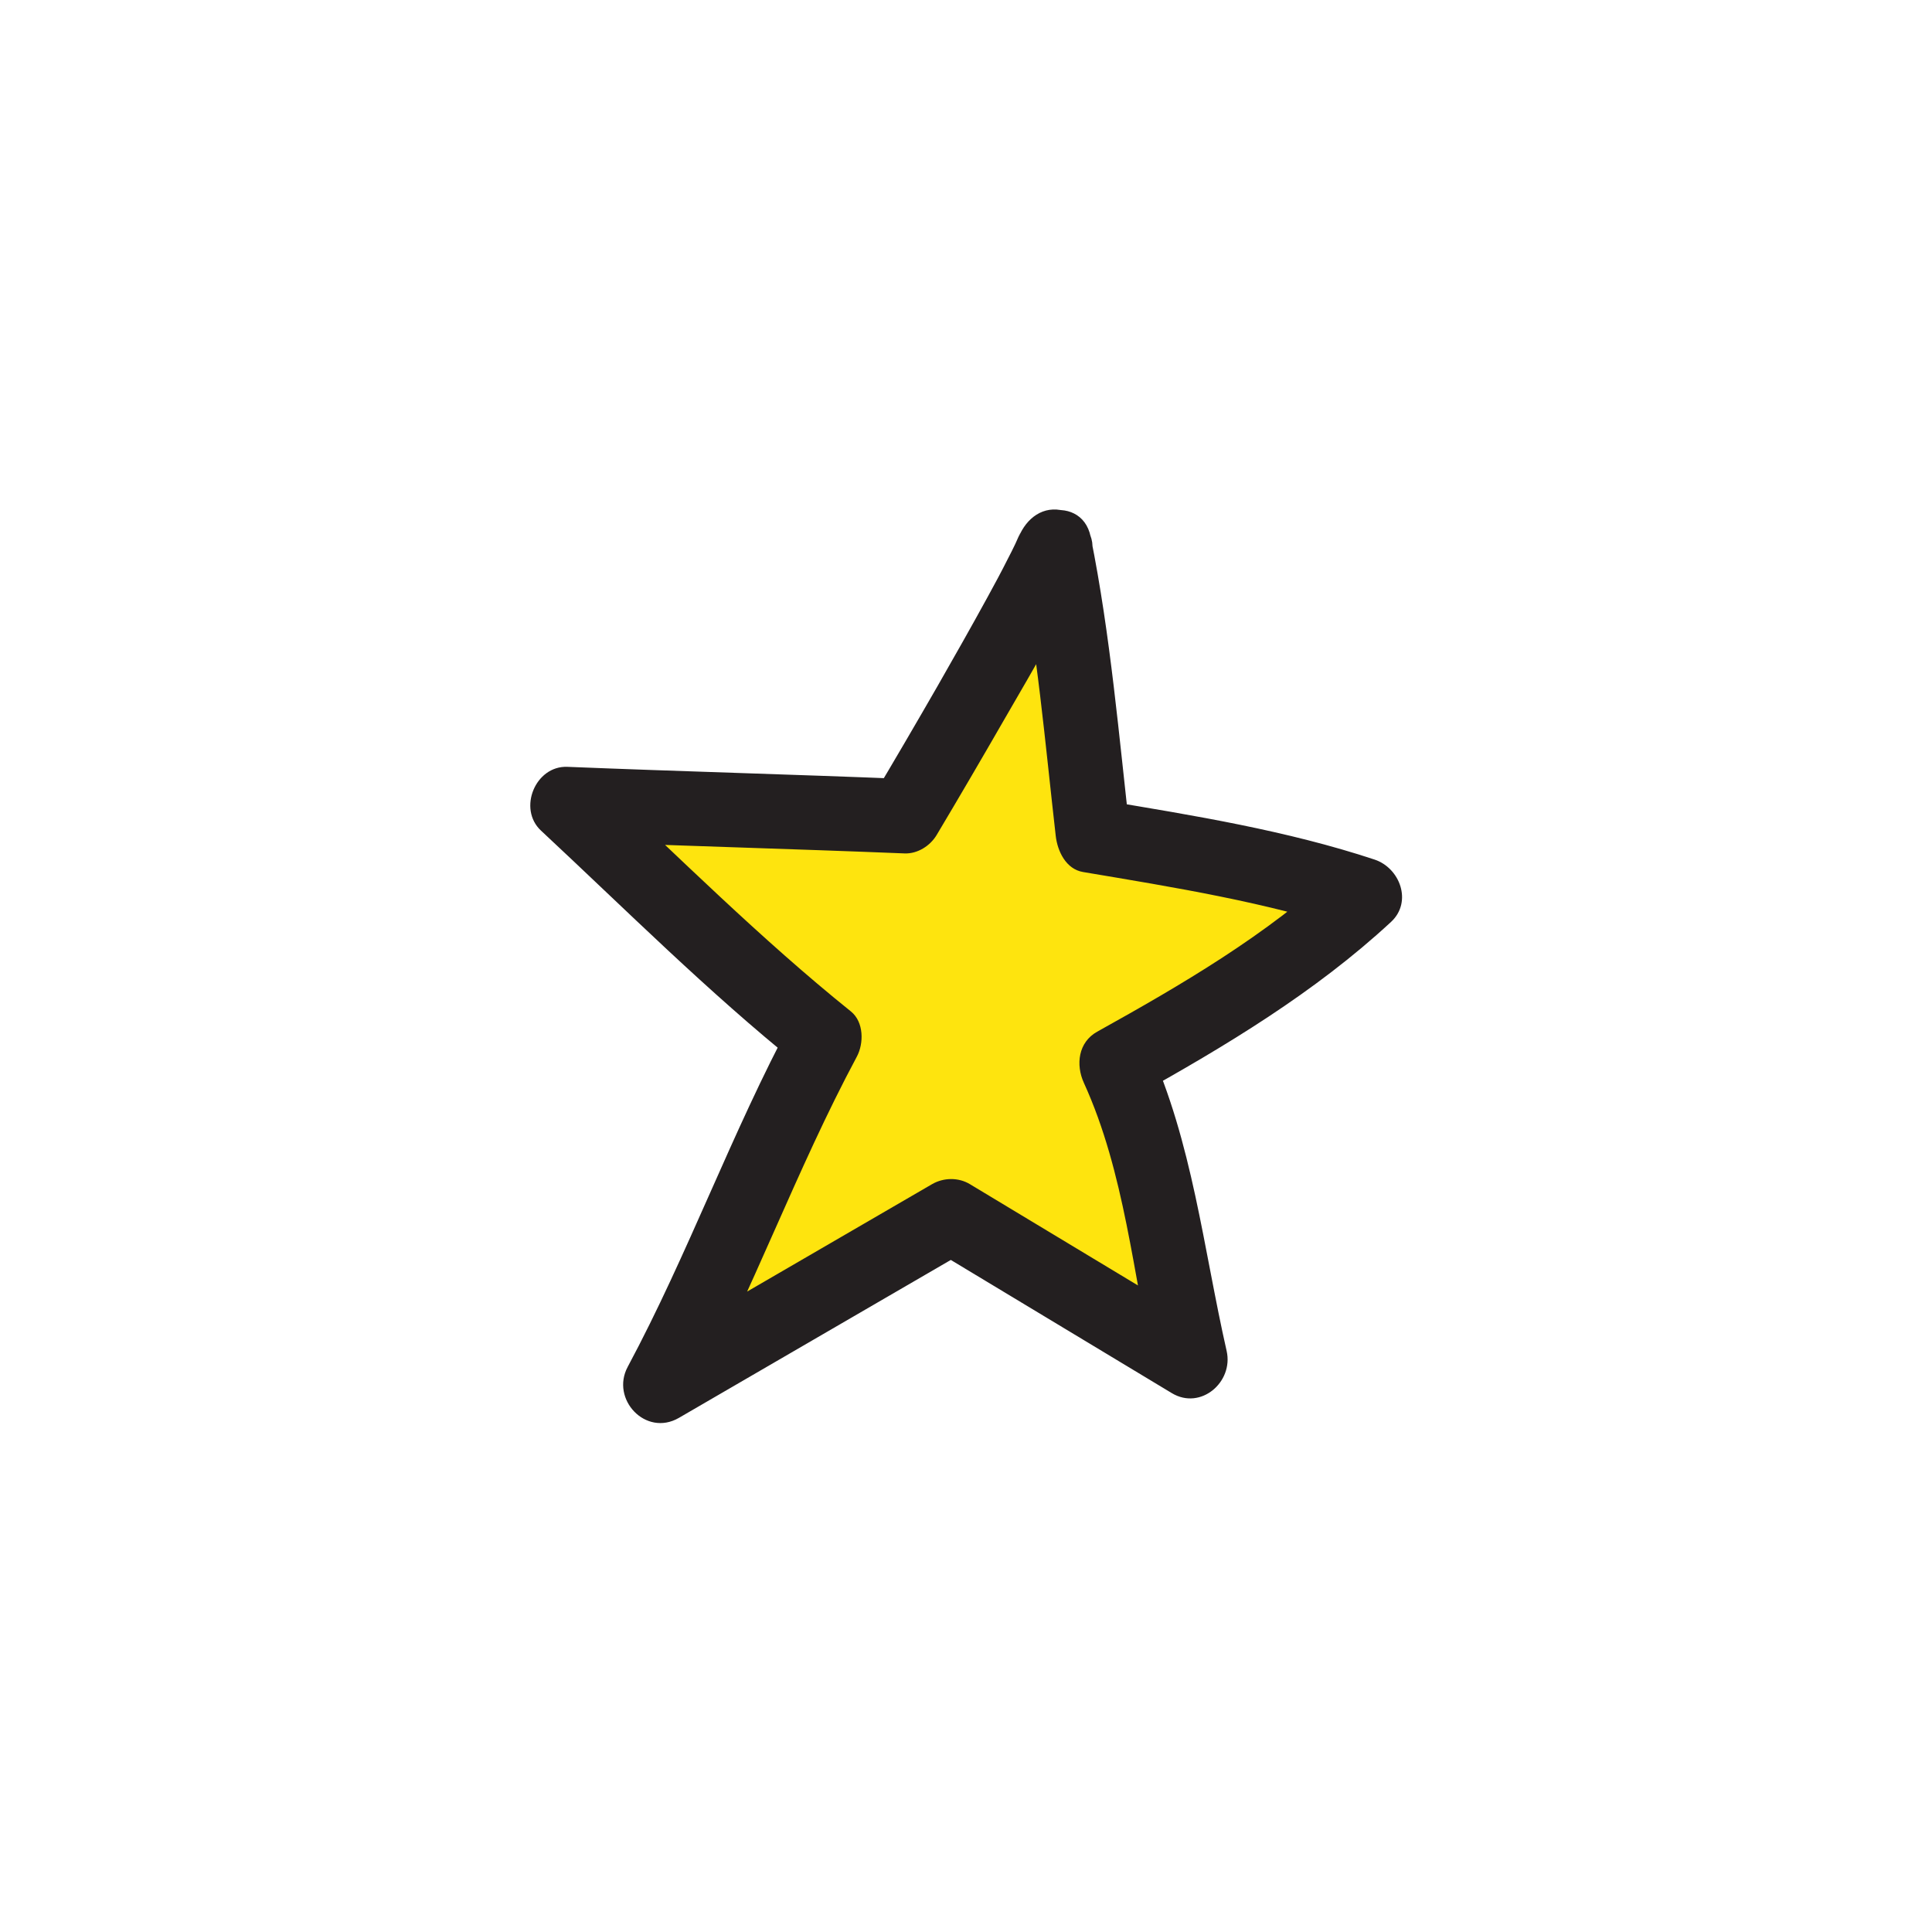
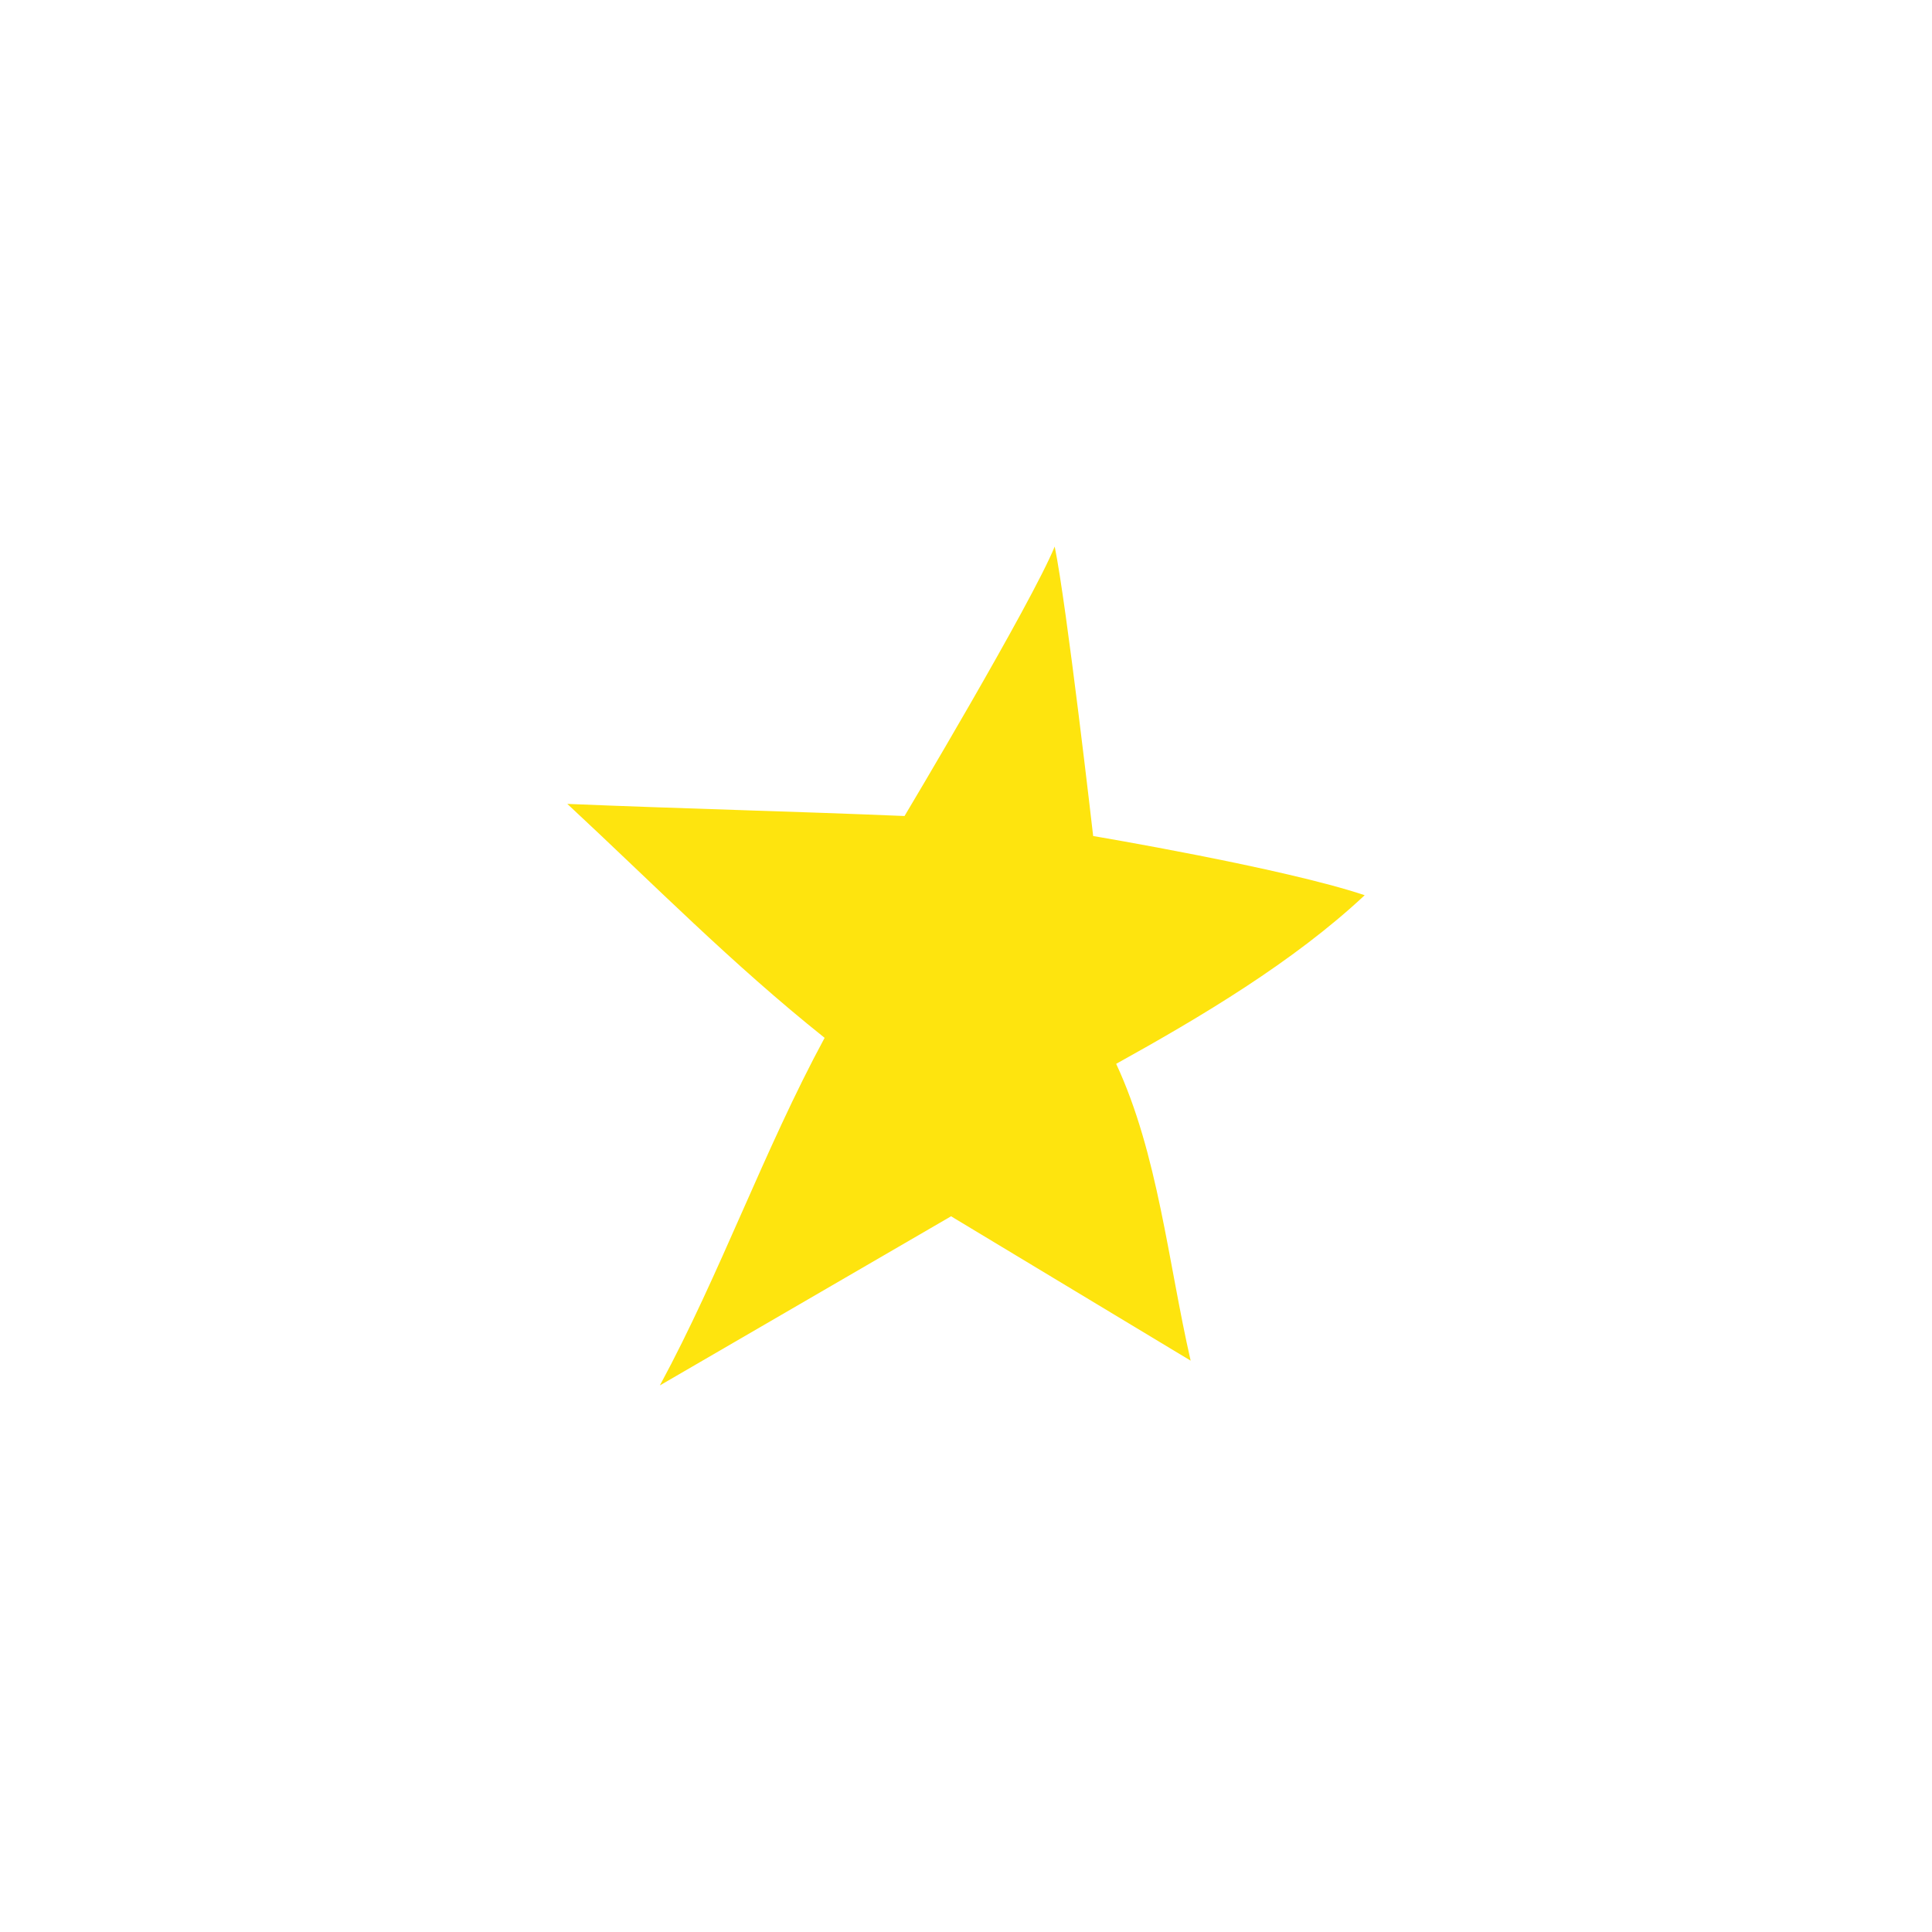
<svg xmlns="http://www.w3.org/2000/svg" id="Layer_1" data-name="Layer 1" viewBox="0 0 110 110">
  <defs>
    <style>
      .cls-1 {
        fill: none;
      }

      .cls-2 {
        fill: #231f20;
      }

      .cls-3 {
        fill: #fee40e;
      }
    </style>
  </defs>
-   <rect class="cls-1" width="110" height="110" />
  <g>
    <path class="cls-3" d="M60.05,31.12c.68,3.28,2.19,16.48,2.19,16.48,0,0,10.84,1.82,15.46,3.37-4.06,3.8-9.35,6.94-14.15,9.6,2.38,5.11,2.96,11.3,4.24,16.9l-13.64-8.22-16.58,9.63c3.45-6.38,5.93-13.41,9.38-19.79-5.3-4.23-9.68-8.7-14.65-13.32,6.47.27,12.72.42,19.2.69,0,0,7.21-12.07,8.55-15.34Z" />
-     <path class="cls-2" d="M58,31.68c1.05,5.23,1.5,10.58,2.11,15.92.1.86.58,1.89,1.56,2.05,5.17.87,10.48,1.72,15.46,3.37l-.94-3.55c-4.07,3.77-8.9,6.59-13.72,9.27-1.08.6-1.23,1.88-.76,2.91,2.34,5.13,2.8,10.94,4.03,16.39l3.12-2.4c-4.55-2.74-9.09-5.48-13.64-8.22-.65-.39-1.49-.38-2.15,0-5.53,3.21-11.05,6.42-16.58,9.63l2.91,2.91c3.46-6.44,5.93-13.35,9.38-19.79.41-.76.41-1.98-.33-2.58-5.15-4.14-9.82-8.82-14.65-13.32l-1.5,3.63c6.4.26,12.8.43,19.2.69.74.03,1.46-.43,1.83-1.05,1.3-2.18,2.58-4.37,3.84-6.56,1.74-3.02,3.58-6.06,4.92-9.28.44-1.06-.48-2.34-1.48-2.61-1.22-.34-2.17.42-2.61,1.48.26-.63-.12.24-.19.39-.14.29-.28.58-.43.86-.37.74-.76,1.46-1.16,2.19-.93,1.7-1.89,3.39-2.85,5.07-1.22,2.12-2.45,4.23-3.7,6.32l1.83-1.05c-6.4-.26-12.8-.43-19.2-.69-1.82-.07-2.83,2.39-1.5,3.63,4.83,4.5,9.5,9.18,14.65,13.32l-.33-2.58c-3.46,6.44-5.93,13.35-9.38,19.79-.99,1.84,1.02,4,2.91,2.91,5.53-3.21,11.05-6.42,16.58-9.63h-2.15c4.55,2.74,9.09,5.48,13.64,8.22,1.65.99,3.52-.64,3.12-2.4-1.33-5.86-1.94-11.88-4.46-17.4l-.76,2.91c5.14-2.86,10.24-5.92,14.58-9.94,1.23-1.14.51-3.07-.94-3.55-4.98-1.65-10.29-2.51-15.46-3.37l1.56,2.05c-.65-5.67-1.13-11.45-2.26-17.05-.54-2.68-4.64-1.55-4.1,1.13Z" />
  </g>
</svg>